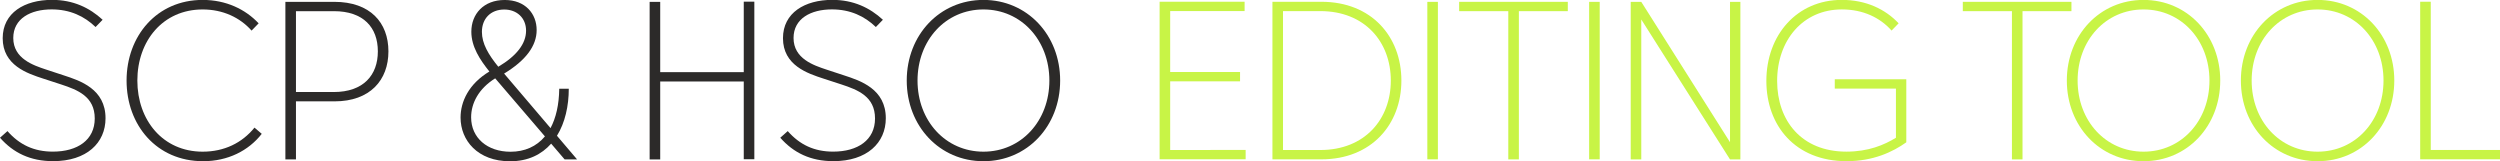
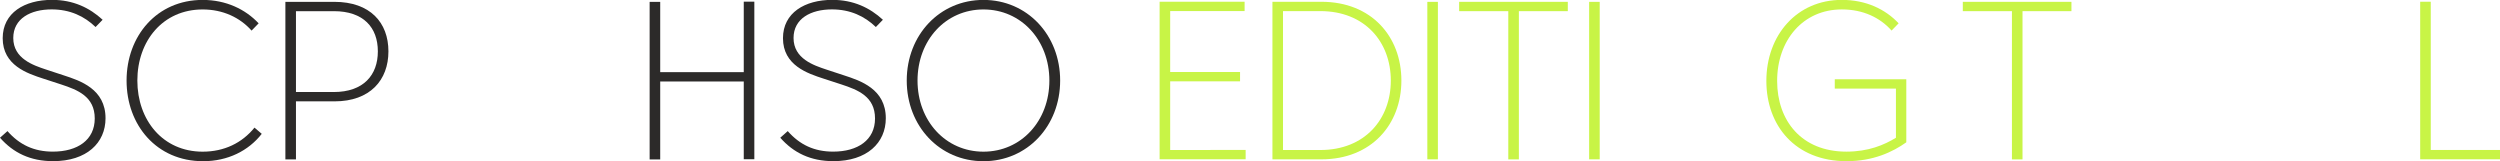
<svg xmlns="http://www.w3.org/2000/svg" id="svg6476" width="255.39mm" height="16.467mm" version="1.1" viewBox="0 0 255.39 16.467">
  <g id="layer1" transform="translate(-127.82 -316.74)">
    <g id="g4916" transform="matrix(.353 0 0 -.353 127.82 330.81)">
      <path id="path4918" d="m0 0 2.16 1.92c3.48-3.96 7.68-5.941 13.139-5.941 7.139 0 12.12 3.361 12.12 9.6 0 6.36-4.981 8.28-9.72 9.84l-5.16 1.68c-4.619 1.5-11.759 3.839-11.759 11.7 0 7.379 6.36 11.098 14.28 11.098 6.119 0 10.859-2.279 14.638-5.759l-2.039-2.1c-3.24 3.12-7.38 5.1-12.72 5.1-6.059 0-11.099-2.64-11.099-8.28 0-6 5.88-7.92 9.479-9.12l5.1-1.679c4.8-1.56 12.12-3.96 12.12-12.419 0-7.14-5.46-12.42-15.18-12.42-6.54 0-11.519 2.4-15.359 6.78" fill="#2c2a29" />
    </g>
    <g id="g4920" transform="matrix(.353 0 0 -.353 140.75 324.97)">
      <path id="path4922" d="m0 0c0 12.899 8.76 23.339 22.019 23.339 6.78 0 12.36-2.699 16.2-6.779l-2.04-2.1c-3.361 3.779-8.281 6.119-14.16 6.119-11.52 0-18.899-9.119-18.899-20.579 0-11.459 7.379-20.579 18.899-20.579 6.24 0 11.4 2.52 15 6.96l2.099-1.8c-3.84-4.92-9.84-7.92-16.979-7.92-13.44 0-22.139 10.44-22.139 23.339" fill="#2c2a29" />
    </g>
    <g id="g4924" transform="matrix(.353 0 0 -.353 166.42 321.99)">
      <path id="path4926" d="m0 0c0 6.899-4.14 11.64-12.72 11.64h-10.979v-23.4h10.92c8.639 0 12.779 4.92 12.779 11.76m3.06 0c0-8.279-5.28-14.46-15.6-14.46h-11.159v-16.799h-3.06v45.598h14.159c10.38 0 15.66-5.999 15.66-14.339" fill="#2c2a29" />
    </g>
    <g id="g4928" transform="matrix(.353 0 0 -.353 177.05 320)">
-       <path id="path4930" d="m0 0c0-3.359 1.86-6.54 4.74-10.079 5.28 3.119 8.039 6.659 8.039 10.439 0 3.72-2.699 6.119-6.3 6.119-3.959 0-6.479-2.639-6.479-6.479m18.239-30.238-14.399 16.799c-4.8-3-6.96-7.2-6.96-11.28 0-5.939 4.68-9.96 11.399-9.96 4.08 0 7.5 1.5 9.96 4.441m5.7-6.66-3.9 4.559c-2.76-3.12-6.659-5.099-11.879-5.099-9.42 0-14.34 6.059-14.34 12.659 0 4.56 2.34 9.719 8.34 13.32-2.7 3.359-5.22 7.14-5.22 11.52 0 5.099 3.54 9.178 9.66 9.178 5.939 0 9.24-3.959 9.24-8.699 0-4.62-3.181-8.819-9.42-12.6l13.439-15.779c1.56 2.941 2.46 6.72 2.52 11.4h2.76c0-4.98-1.08-9.84-3.42-13.62l5.82-6.839z" fill="#2c2a29" />
-     </g>
+       </g>
    <g id="g4932" transform="matrix(.353 0 0 -.353 204.88 316.91)">
      <path id="path4934" d="m0 0v-45.599h-3.061v22.499h-24.178v-22.558h-3.06v45.597h3.06v-20.338h24.178v20.399z" fill="#2c2a29" />
    </g>
    <g id="g4936" transform="matrix(.353 0 0 -.353 207.53 330.81)">
      <path id="path4938" d="m0 0 2.16 1.92c3.48-3.96 7.68-5.941 13.139-5.941 7.139 0 12.12 3.361 12.12 9.6 0 6.36-4.981 8.28-9.72 9.84l-5.16 1.68c-4.619 1.5-11.759 3.839-11.759 11.7 0 7.379 6.36 11.098 14.28 11.098 6.119 0 10.859-2.279 14.638-5.759l-2.039-2.1c-3.24 3.12-7.38 5.1-12.72 5.1-6.059 0-11.099-2.64-11.099-8.28 0-6 5.88-7.92 9.479-9.12l5.1-1.679c4.8-1.56 12.12-3.96 12.12-12.419 0-7.14-5.46-12.42-15.18-12.42-6.54 0-11.519 2.4-15.359 6.78" fill="#2c2a29" />
    </g>
    <g id="g4940" transform="matrix(.353 0 0 -.353 235.02 324.97)">
      <path id="path4942" d="m0 0c0 11.7-8.16 20.579-19.079 20.579-10.92 0-19.079-8.879-19.079-20.579 0-11.699 8.159-20.579 19.079-20.579 10.919 0 19.079 8.88 19.079 20.579m-41.278 0c0 13.199 9.539 23.339 22.199 23.339 12.659 0 22.199-10.14 22.199-23.339 0-13.14-9.48-23.339-22.199-23.339-12.72 0-22.199 10.199-22.199 23.339" fill="#2c2a29" />
    </g>
    <g id="g4944" transform="matrix(.353 0 0 -.353 255.07 332.06)">
      <path id="path4946" d="m0 0v-2.7h-24.898v45.597h24.598v-2.699h-21.539v-17.639h20.22v-2.701h-20.22v-19.858z" fill="#c8f446" />
    </g>
    <g id="g4948" transform="matrix(.353 0 0 -.353 269.9 324.97)">
      <path id="path4950" d="m0 0c0 11.16-7.5 20.1-20.399 20.1h-10.8v-40.199h10.8c12.899 0 20.399 8.94 20.399 20.099m3.06 0c0-12.659-8.64-22.799-23.16-22.799h-14.159v45.598h14.159c14.52 0 23.16-10.079 23.16-22.799" fill="#c8f446" />
    </g>
    <path id="path4952" d="m273.63 316.93h1.079v16.086h-1.079z" fill="#c8f446" />
    <g id="g4954" transform="matrix(.353 0 0 -.353 287.98 317.88)">
      <path id="path4956" d="m0 0h-14.16v-42.898h-3.06v42.898h-14.219v2.699h31.439z" fill="#c8f446" />
    </g>
    <path id="path4958" d="m290.16 316.93h1.079v16.086h-1.079z" fill="#c8f446" />
    <g id="g4960" transform="matrix(.353 0 0 -.353 305.61 316.93)">
-       <path id="path4962" d="m0 0v-45.598h-3l-25.679 40.498v-40.498h-3.059v45.598h3.059l25.679-40.618v40.618z" fill="#c8f446" />
-     </g>
+       </g>
    <g id="g4964" transform="matrix(.353 0 0 -.353 322.56 324.84)">
      <path id="path4966" d="m0 0v-18.239c-3.96-2.821-9.6-5.46-17.279-5.46-14.879 0-23.219 10.319-23.219 23.219 0 13.259 8.819 23.459 21.839 23.459 7.019 0 12.599-2.7 16.439-6.78l-2.04-2.099c-3.359 3.779-8.279 6.119-14.399 6.119-11.22 0-18.719-8.879-18.719-20.699 0-11.459 7.02-20.459 20.039-20.459 6.36 0 10.919 1.919 14.339 4.02v14.219h-17.699v2.7z" fill="#c8f446" />
    </g>
    <g id="g4968" transform="matrix(.353 0 0 -.353 339.43 317.88)">
      <path id="path4970" d="m0 0h-14.16v-42.898h-3.06v42.898h-14.219v2.699h31.439z" fill="#c8f446" />
    </g>
    <g id="g4972" transform="matrix(.353 0 0 -.353 353.53 324.97)">
-       <path id="path4974" d="m0 0c0 11.7-8.16 20.579-19.079 20.579-10.92 0-19.079-8.879-19.079-20.579 0-11.699 8.159-20.579 19.079-20.579 10.919 0 19.079 8.88 19.079 20.579m-41.278 0c0 13.199 9.539 23.339 22.199 23.339 12.659 0 22.199-10.14 22.199-23.339 0-13.14-9.479-23.339-22.199-23.339s-22.199 10.199-22.199 23.339" fill="#c8f446" />
-     </g>
+       </g>
    <g id="g4976" transform="matrix(.353 0 0 -.353 371.31 324.97)">
-       <path id="path4978" d="m0 0c0 11.7-8.16 20.579-19.079 20.579-10.92 0-19.079-8.879-19.079-20.579 0-11.699 8.159-20.579 19.079-20.579 10.919 0 19.079 8.88 19.079 20.579m-41.278 0c0 13.199 9.539 23.339 22.199 23.339 12.659 0 22.199-10.14 22.199-23.339 0-13.14-9.479-23.339-22.199-23.339s-22.199 10.199-22.199 23.339" fill="#c8f446" />
-     </g>
+       </g>
    <g id="g4980" transform="matrix(.353 0 0 -.353 383.21 332.06)">
      <path id="path4982" d="m0 0v-2.7h-23.099v45.597h3.06v-42.897z" fill="#c8f446" />
    </g>
  </g>
</svg>